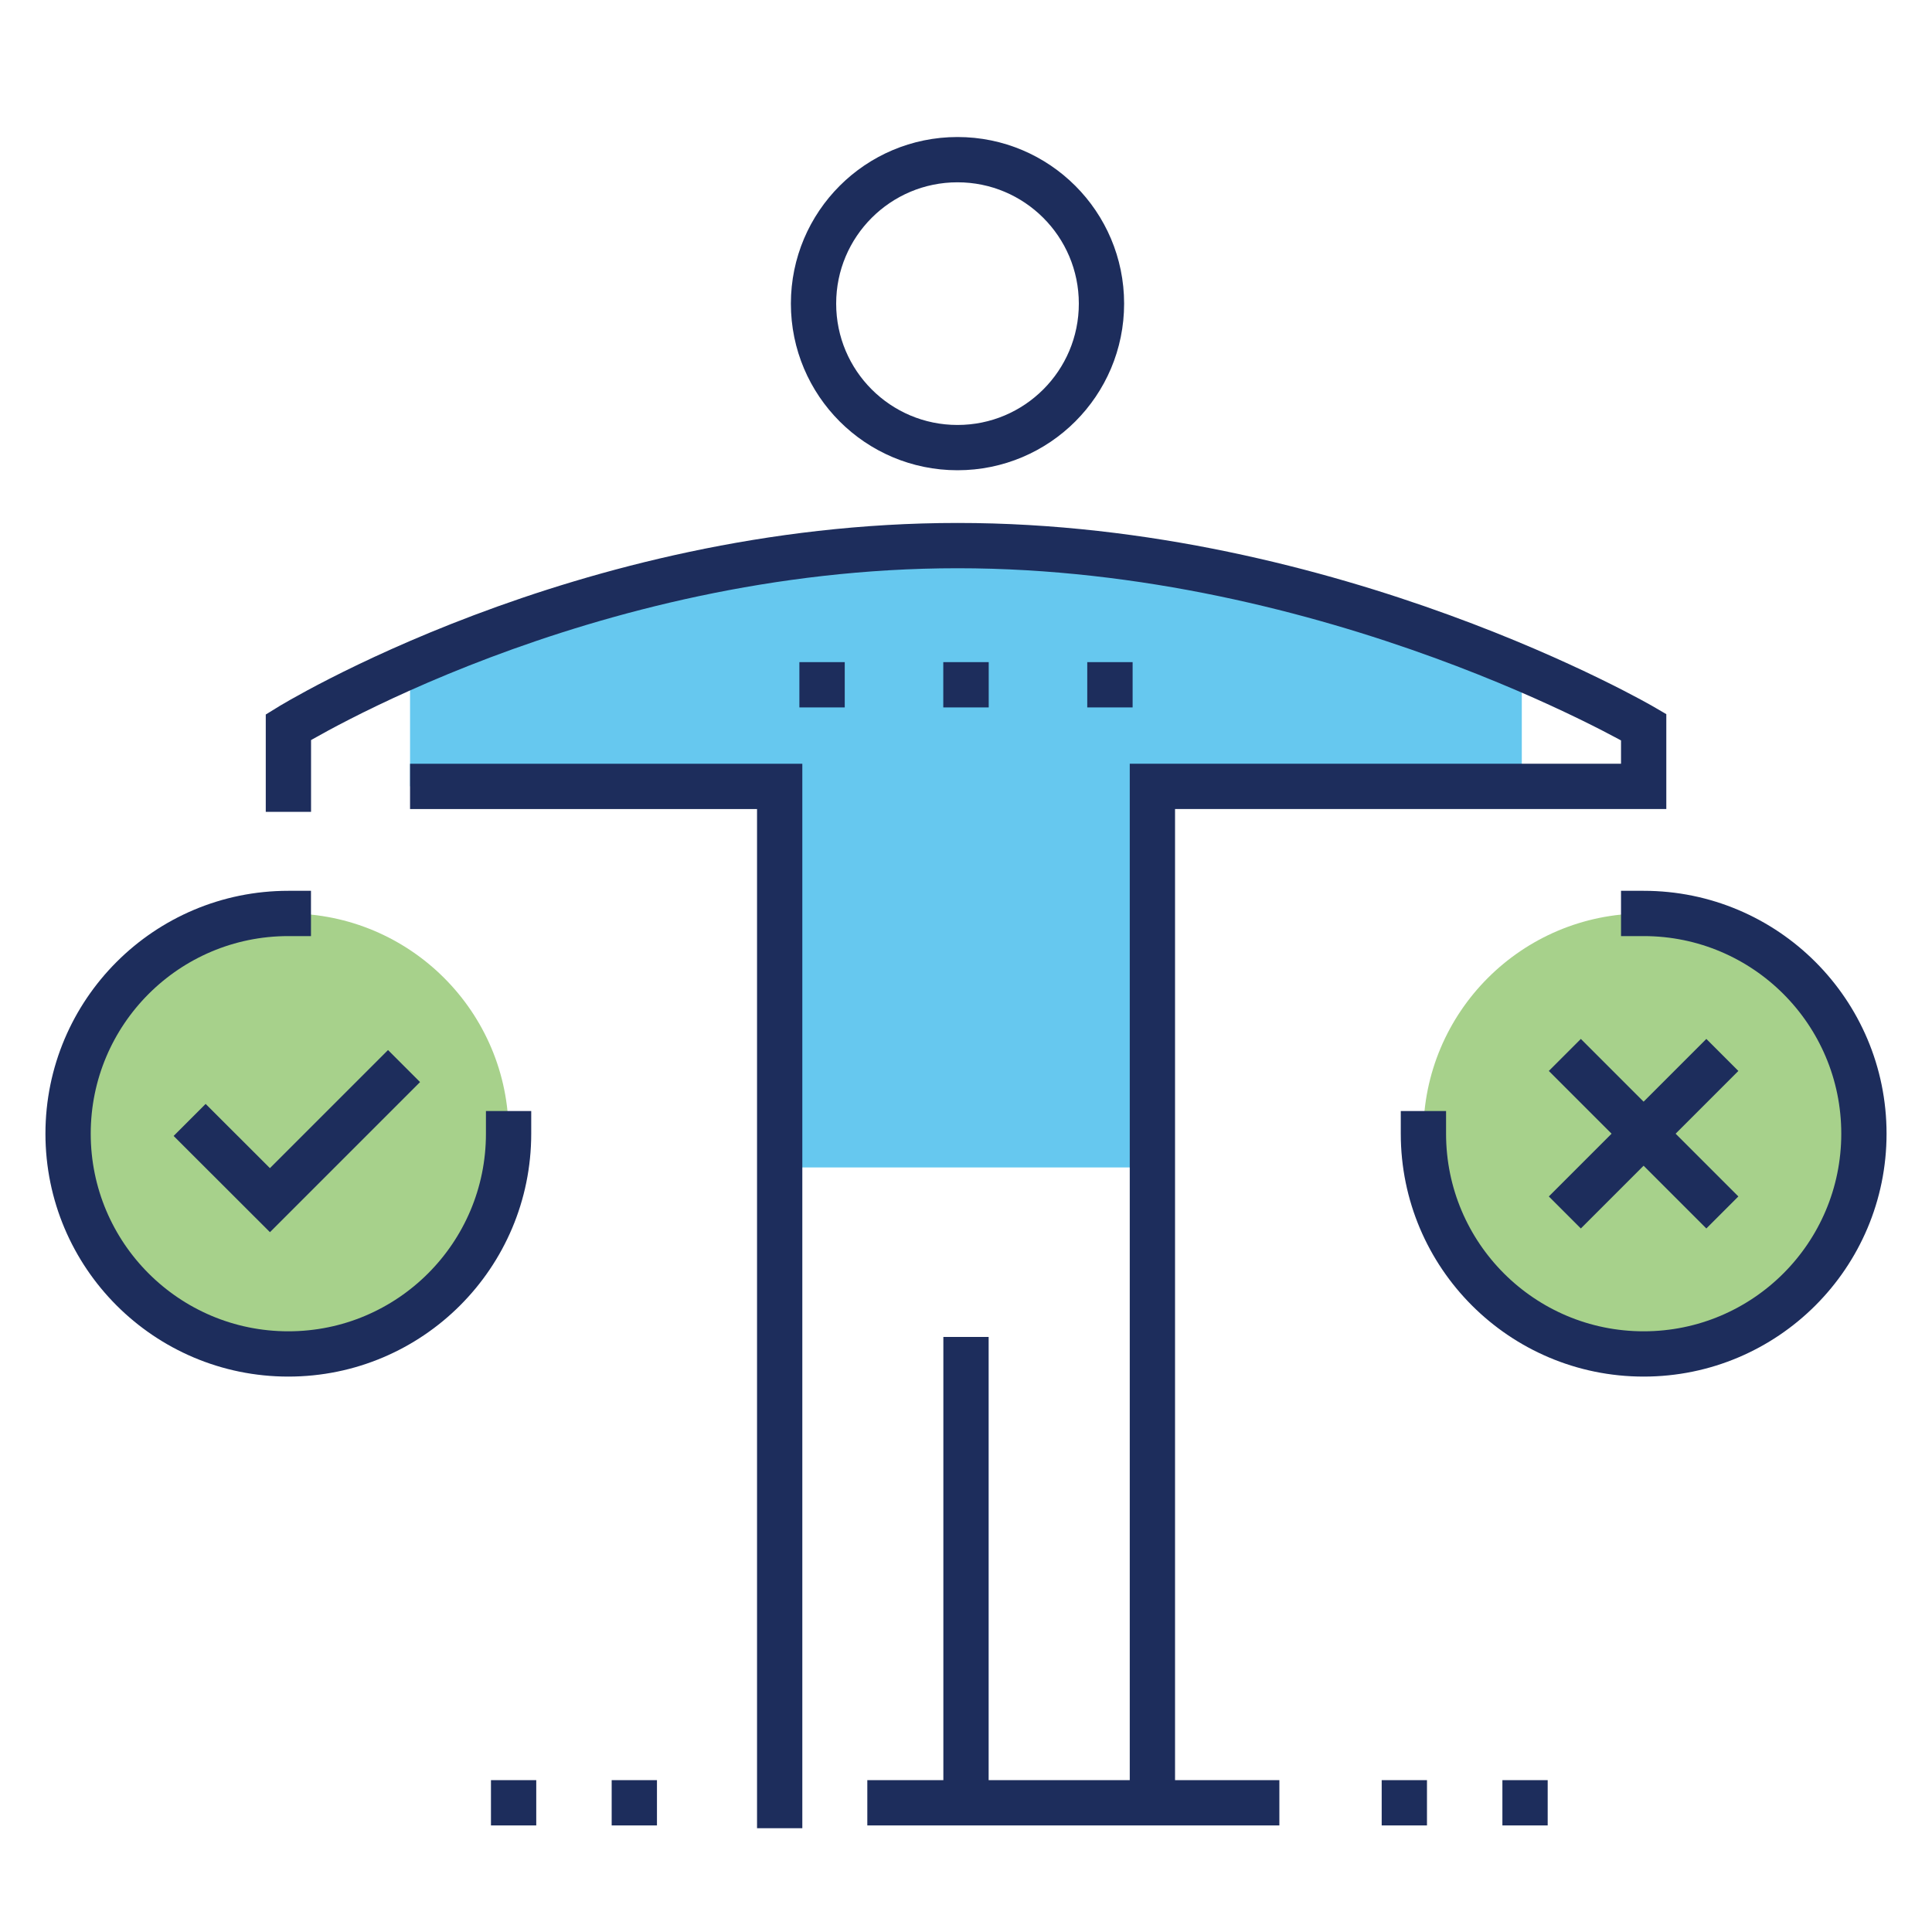
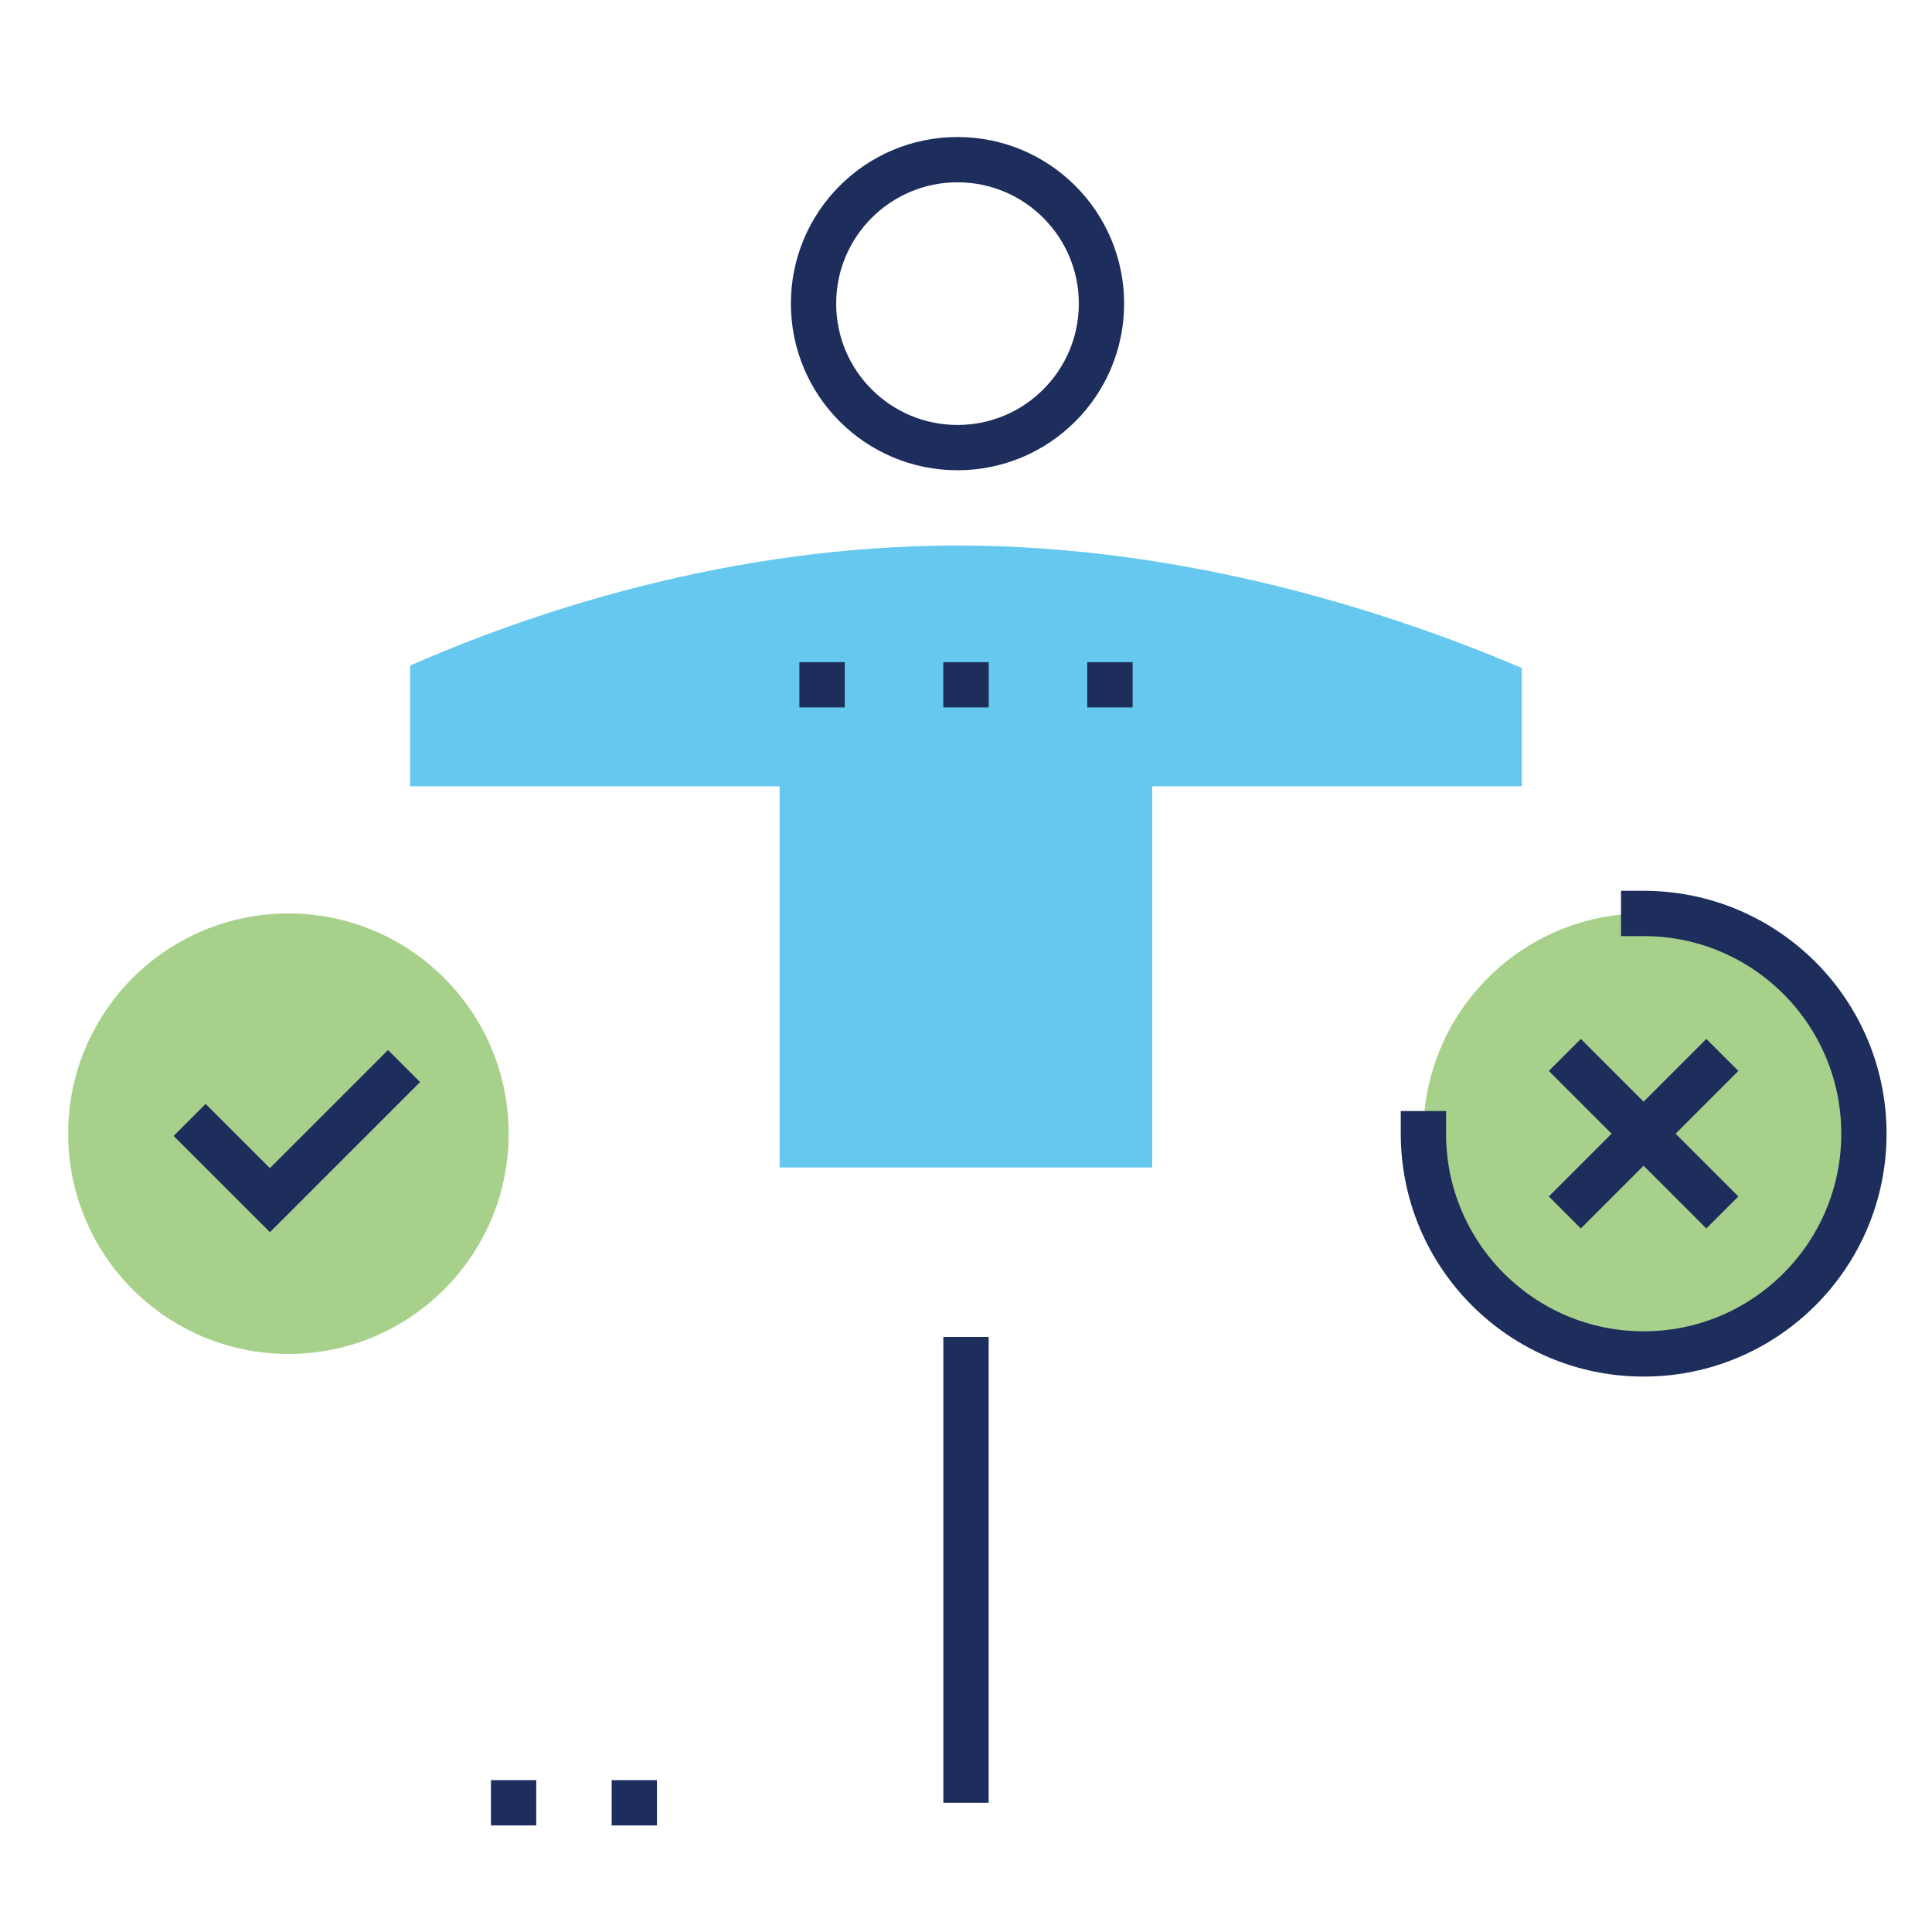
<svg xmlns="http://www.w3.org/2000/svg" id="Layer_1" data-name="Layer 1" viewBox="0 0 250 250">
  <defs>
    <style>
      .cls-1, .cls-2, .cls-3, .cls-4, .cls-5 {
        fill: none;
      }

      .cls-2 {
        stroke-dasharray: 0 0 0 15.62;
      }

      .cls-2, .cls-3, .cls-4, .cls-5 {
        stroke: #1d2d5c;
        stroke-miterlimit: 10;
        stroke-width: 5.86px;
      }

      .cls-2, .cls-4, .cls-5 {
        stroke-linecap: square;
      }

      .cls-4 {
        stroke-dasharray: 0 0 .02 18.61;
      }

      .cls-6 {
        fill: #00a4e4;
      }

      .cls-6, .cls-7 {
        opacity: .6;
      }

      .cls-7 {
        fill: #6cb33f;
      }
    </style>
  </defs>
  <rect class="cls-1" width="250" height="250" />
  <g>
    <path class="cls-6" d="m123.9,70.59c-29.66,0-55.31,8.72-70.84,15.54v15.62h47.82v49.32h48.22v-49.32h47.82v-15.31c-16.09-6.86-42.92-15.85-73.03-15.85Z" />
    <circle class="cls-3" cx="123.9" cy="39.29" r="18.63" />
-     <line class="cls-3" x1="112.23" y1="233.28" x2="165.55" y2="233.28" />
-     <polyline class="cls-3" points="100.89 236.57 100.89 101.76 53.06 101.76" />
    <line class="cls-3" x1="125" y1="173" x2="125" y2="233.28" />
-     <line class="cls-2" x1="197.34" y1="233.28" x2="177.61" y2="233.28" />
-     <path class="cls-3" d="m37.32,105.05v-10.96s37.92-23.49,86.59-23.49,88.78,23.49,88.78,23.49v7.67h-63.57s0,131.52,0,131.52" />
    <circle class="cls-7" cx="37.32" cy="146.7" r="28.5" />
-     <path class="cls-5" d="m65.81,146.7c0,15.74-12.76,28.5-28.5,28.5s-28.5-12.76-28.5-28.5,12.76-28.5,28.5-28.5" />
    <polyline class="cls-5" points="26.61 146.99 34.93 155.3 50.21 140.02" />
    <circle class="cls-7" cx="212.68" cy="146.7" r="28.5" />
    <path class="cls-5" d="m184.19,146.7c0,15.74,12.76,28.5,28.5,28.5,15.74,0,28.5-12.76,28.5-28.5s-12.76-28.5-28.5-28.5" />
    <line class="cls-5" x1="204.56" y1="138.58" x2="220.8" y2="154.82" />
    <line class="cls-5" x1="220.8" y1="138.58" x2="204.56" y2="154.82" />
    <g>
      <line class="cls-5" x1="106.37" y1="88.61" x2="106.38" y2="88.61" />
      <line class="cls-4" x1="124.99" y1="88.61" x2="134.32" y2="88.61" />
      <line class="cls-5" x1="143.62" y1="88.61" x2="143.63" y2="88.61" />
    </g>
    <line class="cls-2" x1="66.46" y1="233.28" x2="86.19" y2="233.28" />
  </g>
</svg>